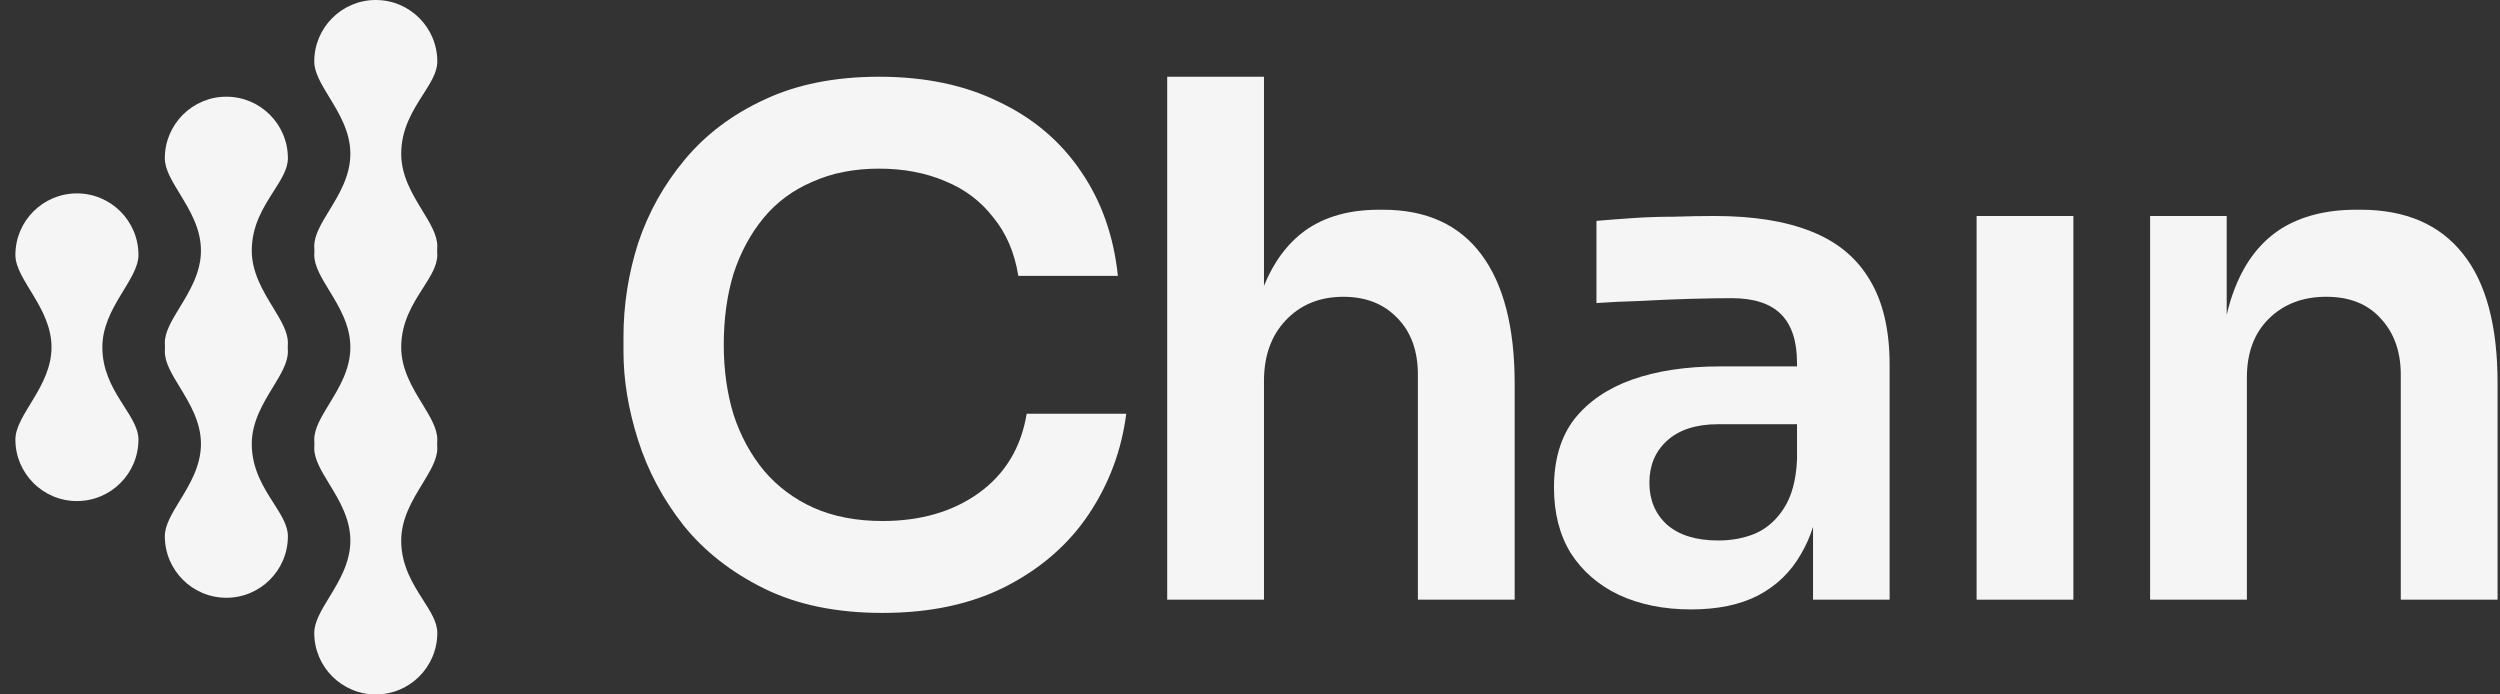
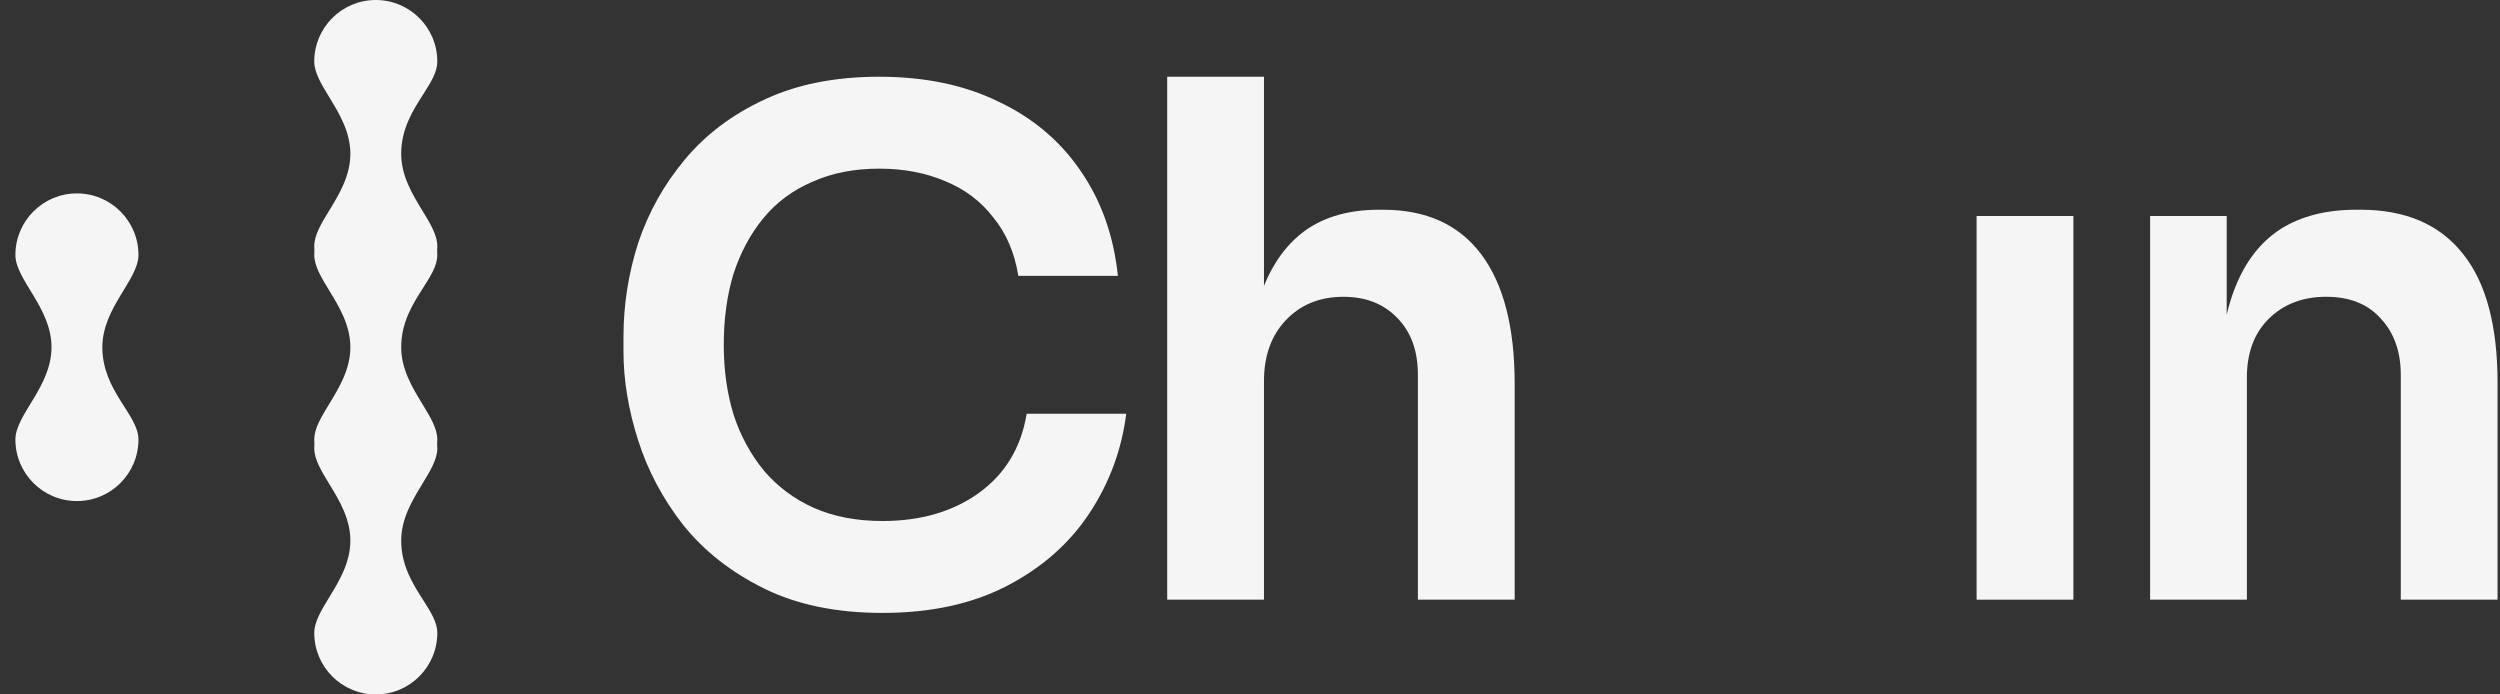
<svg xmlns="http://www.w3.org/2000/svg" width="144" height="40" viewBox="0 0 144 40" fill="none">
  <rect x="0" y="0" width="144" height="40" fill="#333333" stroke="none" />
  <path d="M50.834 35.304C48.186 35.304 45.913 34.836 44.015 33.9C42.117 32.964 40.566 31.748 39.362 30.25C38.186 28.753 37.317 27.122 36.755 25.357C36.194 23.592 35.913 21.894 35.913 20.263V19.381C35.913 17.562 36.194 15.771 36.755 14.006C37.344 12.241 38.239 10.637 39.443 9.193C40.646 7.749 42.17 6.599 44.015 5.744C45.887 4.861 48.093 4.42 50.633 4.42C53.28 4.42 55.58 4.901 57.532 5.864C59.511 6.8 61.088 8.137 62.265 9.875C63.441 11.586 64.15 13.592 64.391 15.891H58.655C58.441 14.554 57.96 13.431 57.211 12.522C56.489 11.586 55.566 10.891 54.444 10.436C53.321 9.955 52.05 9.714 50.633 9.714C49.19 9.714 47.906 9.968 46.783 10.476C45.659 10.958 44.724 11.653 43.975 12.562C43.226 13.471 42.651 14.541 42.25 15.771C41.876 17.001 41.689 18.365 41.689 19.862C41.689 21.306 41.876 22.643 42.25 23.873C42.651 25.103 43.239 26.186 44.015 27.122C44.791 28.031 45.74 28.74 46.863 29.248C48.013 29.756 49.336 30.01 50.834 30.01C53.026 30.01 54.872 29.475 56.369 28.405C57.893 27.309 58.815 25.785 59.136 23.833H64.872C64.605 25.919 63.896 27.83 62.746 29.569C61.596 31.306 60.019 32.697 58.013 33.74C56.008 34.783 53.614 35.304 50.834 35.304Z" fill="#F5F5F5" />
  <path d="M67.231 34.542V4.42H72.805V16.463C73.363 15.09 74.151 14.031 75.172 13.284C76.295 12.482 77.713 12.081 79.424 12.081H79.664C82.151 12.081 84.036 12.937 85.32 14.648C86.603 16.359 87.245 18.846 87.245 22.108V34.542H81.67V21.587C81.67 20.196 81.269 19.1 80.467 18.298C79.691 17.496 78.662 17.095 77.378 17.095C76.014 17.095 74.904 17.549 74.049 18.458C73.22 19.341 72.805 20.504 72.805 21.948V34.542H67.231Z" fill="#F5F5F5" />
-   <path fill-rule="evenodd" clip-rule="evenodd" d="M104.431 30.347V34.542H108.842V21.025C108.842 18.993 108.454 17.348 107.679 16.091C106.931 14.835 105.808 13.912 104.31 13.324C102.839 12.736 100.981 12.441 98.735 12.441C98.013 12.441 97.237 12.455 96.409 12.482C95.606 12.482 94.817 12.508 94.042 12.562C93.266 12.615 92.572 12.669 91.956 12.722V17.455C92.705 17.402 93.547 17.361 94.483 17.335C95.446 17.281 96.395 17.241 97.331 17.214C98.267 17.188 99.069 17.174 99.738 17.174C101.021 17.174 101.97 17.482 102.585 18.097C103.2 18.712 103.508 19.648 103.508 20.904V21.105H99.056C97.131 21.105 95.446 21.359 94.002 21.867C92.585 22.375 91.475 23.137 90.673 24.153C89.897 25.169 89.51 26.48 89.51 28.084C89.51 29.555 89.831 30.811 90.472 31.854C91.141 32.897 92.063 33.699 93.24 34.261C94.443 34.822 95.834 35.103 97.411 35.103C98.935 35.103 100.219 34.836 101.262 34.301C102.331 33.739 103.16 32.937 103.748 31.894C104.024 31.427 104.252 30.911 104.431 30.347ZM103.508 26.48V24.434H98.975C97.692 24.434 96.703 24.755 96.007 25.397C95.339 26.012 95.005 26.814 95.005 27.803C95.005 28.793 95.339 29.595 96.007 30.21C96.703 30.825 97.692 31.132 98.975 31.132C99.751 31.132 100.46 30.999 101.101 30.731C101.77 30.437 102.318 29.956 102.746 29.287C103.2 28.592 103.455 27.656 103.508 26.48Z" fill="#F5F5F5" />
  <path d="M113.852 34.542V12.441H119.427V34.542H113.852Z" fill="#F5F5F5" />
  <path d="M123.846 12.441V34.541H129.421V21.746C129.421 20.329 129.835 19.206 130.665 18.377C131.52 17.522 132.63 17.094 133.994 17.094C135.331 17.094 136.374 17.508 137.122 18.337C137.898 19.166 138.285 20.249 138.285 21.586V34.541H143.86V22.067C143.86 18.752 143.192 16.265 141.855 14.607C140.518 12.922 138.553 12.08 135.959 12.08H135.719C133.98 12.08 132.523 12.454 131.346 13.203C130.197 13.952 129.328 15.075 128.74 16.572C128.548 17.052 128.387 17.57 128.258 18.129V12.441H123.846Z" fill="#F5F5F5" />
  <path d="M0.887 25.317C0.887 27.274 2.474 28.861 4.431 28.861C6.388 28.861 7.975 27.274 7.975 25.317C7.975 23.882 5.895 22.532 5.895 20C5.895 17.722 7.975 16.119 7.975 14.684C7.975 12.727 6.388 11.14 4.431 11.14C2.474 11.14 0.887 12.727 0.887 14.684C0.887 16.119 2.967 17.722 2.967 20C2.967 22.279 0.887 23.882 0.887 25.317Z" fill="#F5F5F5" />
  <path d="M18.101 3.544C18.101 1.587 19.687 0 21.645 0C23.602 0 25.189 1.587 25.189 3.544C25.189 4.161 24.805 4.761 24.367 5.447C23.786 6.357 23.109 7.416 23.109 8.861C23.109 10.131 23.755 11.191 24.328 12.13C24.782 12.874 25.189 13.542 25.189 14.177C25.189 14.262 25.186 14.347 25.18 14.43C25.186 14.514 25.189 14.598 25.189 14.683C25.189 15.3 24.805 15.9 24.367 16.586C23.786 17.496 23.109 18.555 23.109 20C23.109 21.27 23.755 22.331 24.328 23.269C24.782 24.014 25.189 24.681 25.189 25.316C25.189 25.401 25.186 25.486 25.18 25.569C25.186 25.653 25.189 25.737 25.189 25.823C25.189 26.457 24.782 27.125 24.328 27.87C23.755 28.808 23.109 29.869 23.109 31.139C23.109 32.583 23.786 33.643 24.367 34.553C24.805 35.239 25.189 35.839 25.189 36.455C25.189 38.413 23.602 40 21.645 40C19.687 40 18.101 38.413 18.101 36.455C18.101 35.821 18.508 35.153 18.962 34.408C19.534 33.47 20.181 32.409 20.181 31.139C20.181 29.869 19.534 28.808 18.962 27.87C18.508 27.125 18.101 26.457 18.101 25.823C18.101 25.737 18.104 25.653 18.11 25.569C18.104 25.486 18.101 25.401 18.101 25.316C18.101 24.681 18.508 24.014 18.962 23.269C19.534 22.331 20.181 21.27 20.181 20C20.181 18.73 19.534 17.669 18.962 16.731C18.508 15.986 18.101 15.318 18.101 14.683C18.101 14.598 18.104 14.514 18.11 14.43C18.104 14.347 18.101 14.262 18.101 14.177C18.101 13.542 18.508 12.874 18.962 12.13C19.534 11.191 20.181 10.131 20.181 8.861C20.181 7.59 19.534 6.53 18.962 5.592C18.508 4.847 18.101 4.179 18.101 3.544Z" fill="#F5F5F5" />
-   <path d="M13.038 34.431C11.081 34.431 9.494 32.844 9.494 30.887C9.494 30.252 9.901 29.584 10.356 28.839C10.928 27.901 11.575 26.841 11.575 25.57C11.575 24.3 10.928 23.239 10.356 22.301C9.901 21.556 9.494 20.889 9.494 20.254C9.494 20.169 9.497 20.084 9.503 20.001C9.497 19.917 9.494 19.833 9.494 19.747C9.494 19.113 9.901 18.445 10.356 17.7C10.928 16.762 11.575 15.701 11.575 14.431C11.575 13.161 10.928 12.1 10.356 11.162C9.901 10.417 9.494 9.749 9.494 9.115C9.494 7.158 11.081 5.57 13.038 5.57C14.996 5.57 16.583 7.158 16.583 9.115C16.583 9.731 16.199 10.332 15.761 11.017C15.179 11.927 14.502 12.987 14.502 14.431C14.502 15.701 15.149 16.762 15.721 17.7C16.175 18.445 16.583 19.113 16.583 19.747C16.583 19.832 16.58 19.917 16.574 20.001C16.58 20.084 16.583 20.169 16.583 20.254C16.583 20.889 16.175 21.556 15.721 22.301C15.149 23.239 14.502 24.3 14.502 25.57C14.502 27.015 15.179 28.074 15.761 28.984C16.199 29.67 16.583 30.27 16.583 30.887C16.583 32.844 14.996 34.431 13.038 34.431Z" fill="#F5F5F5" />
</svg>